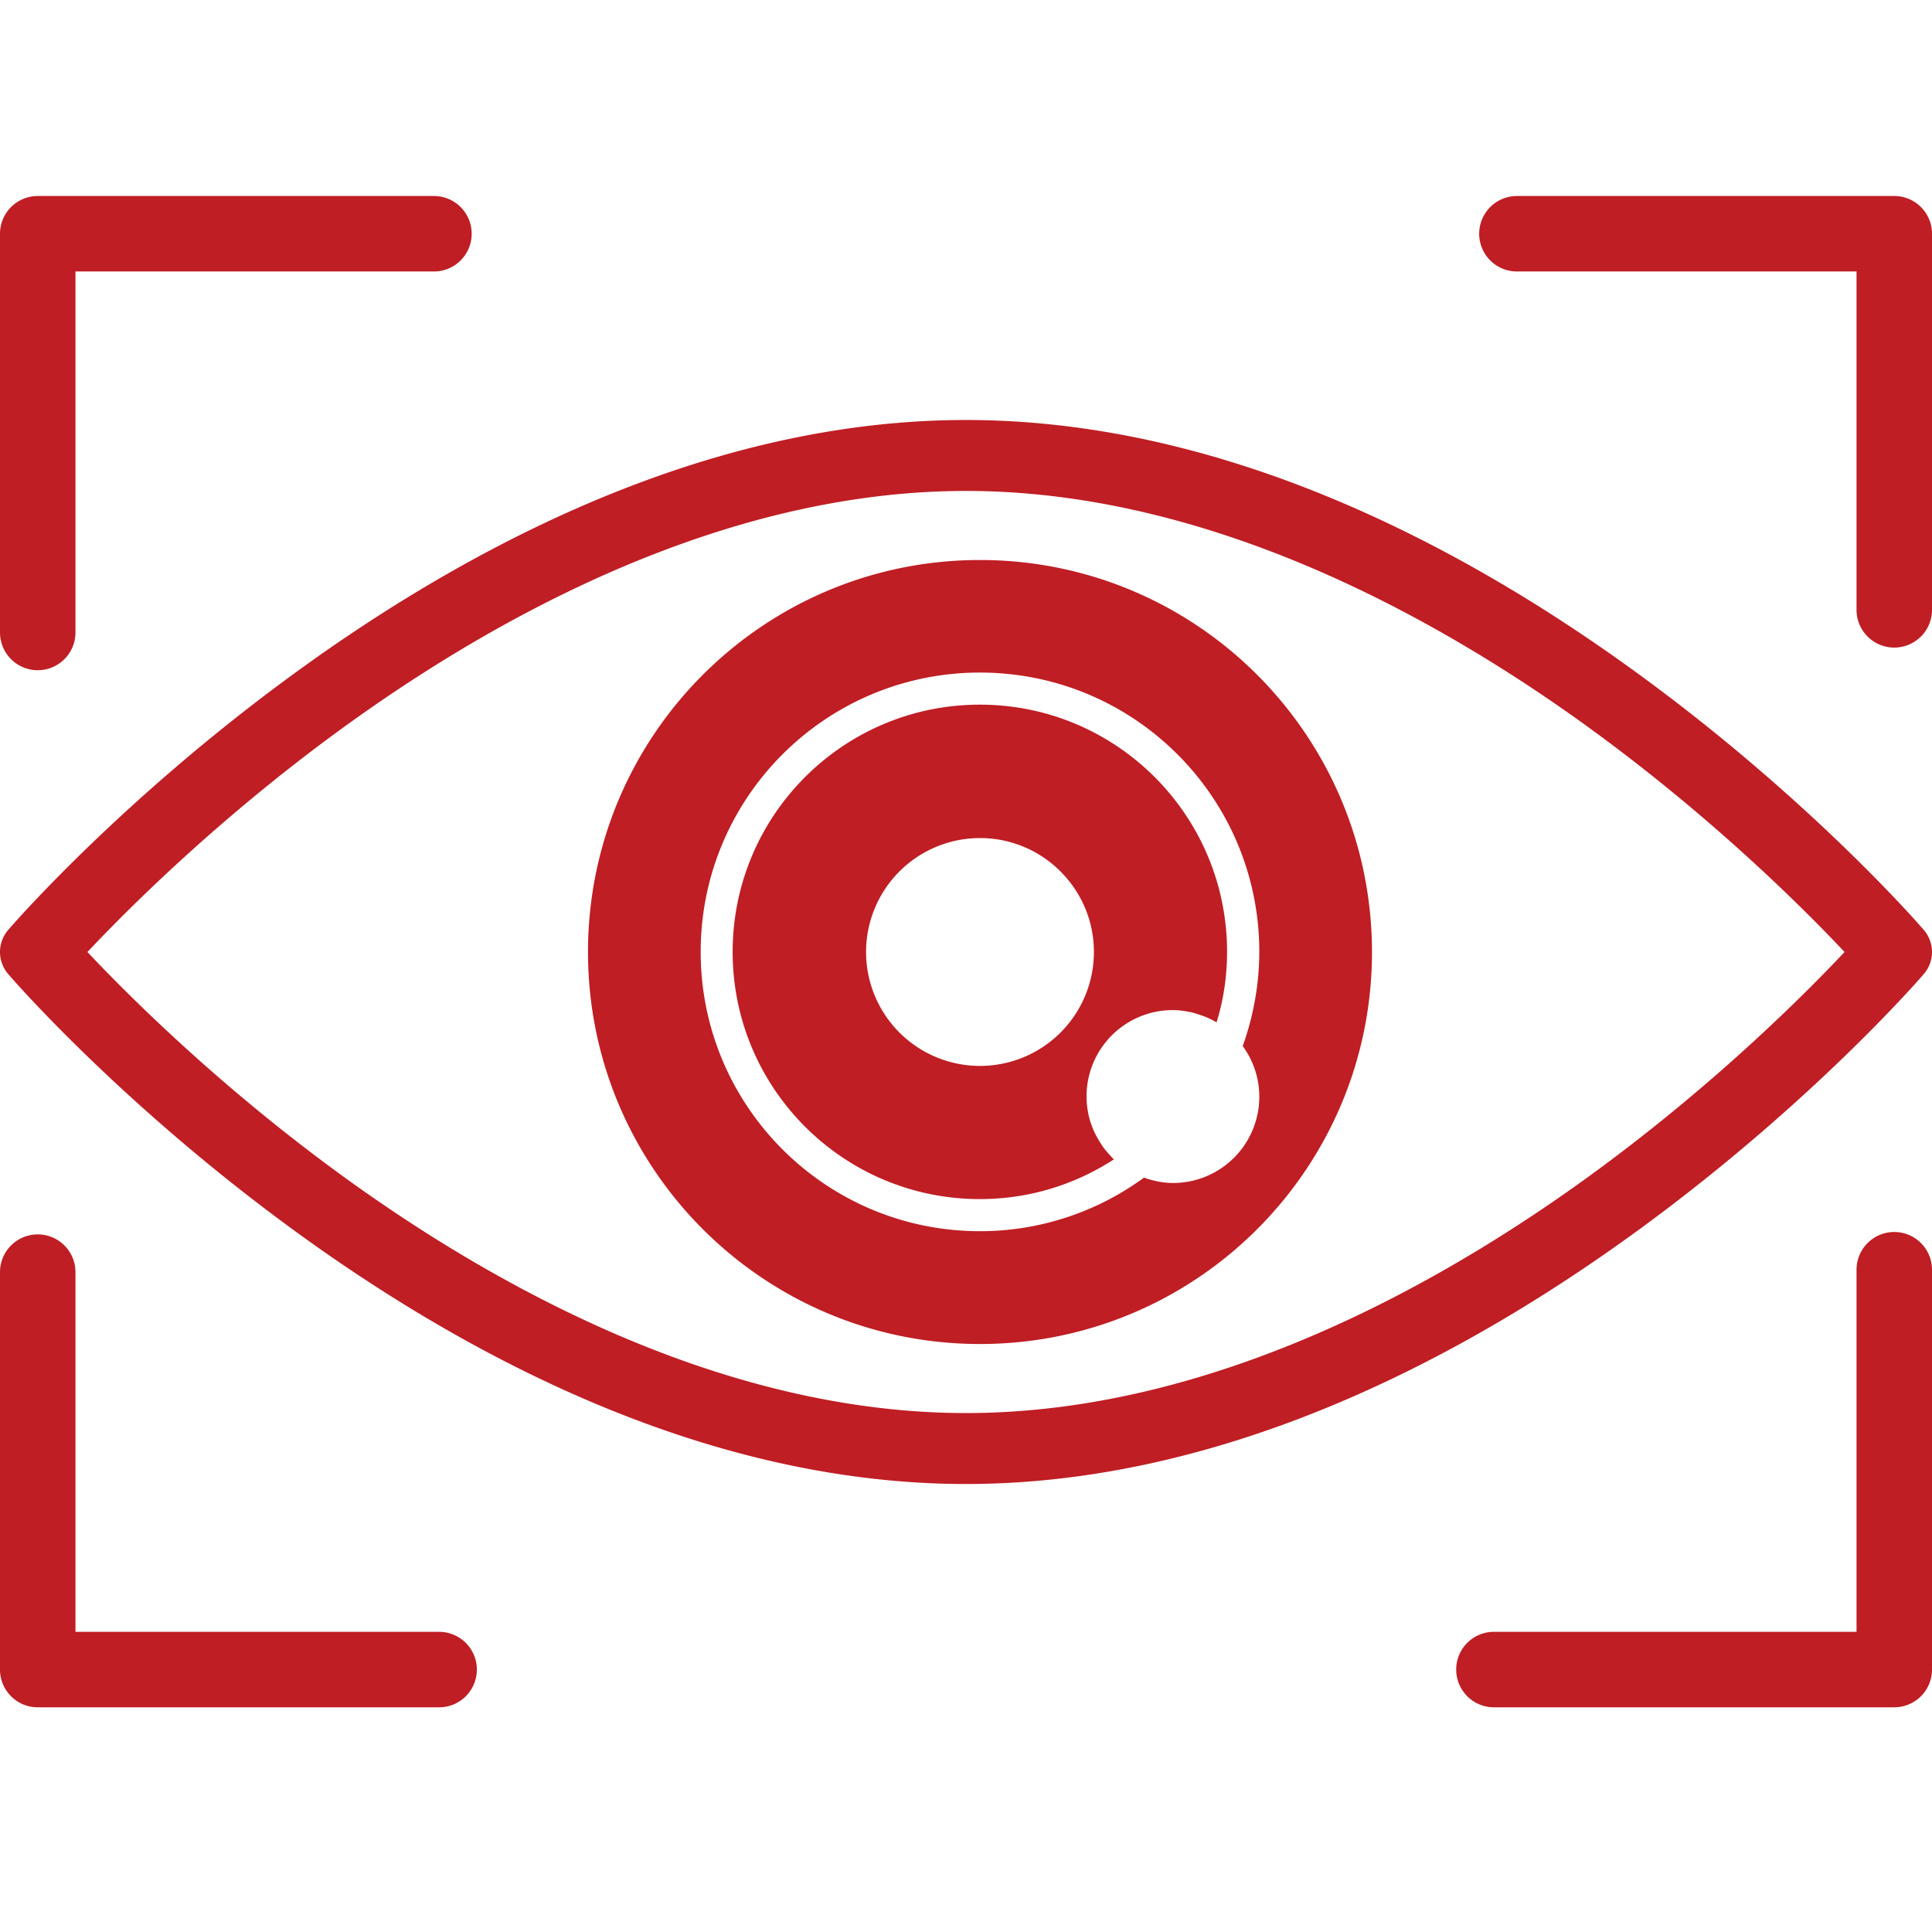
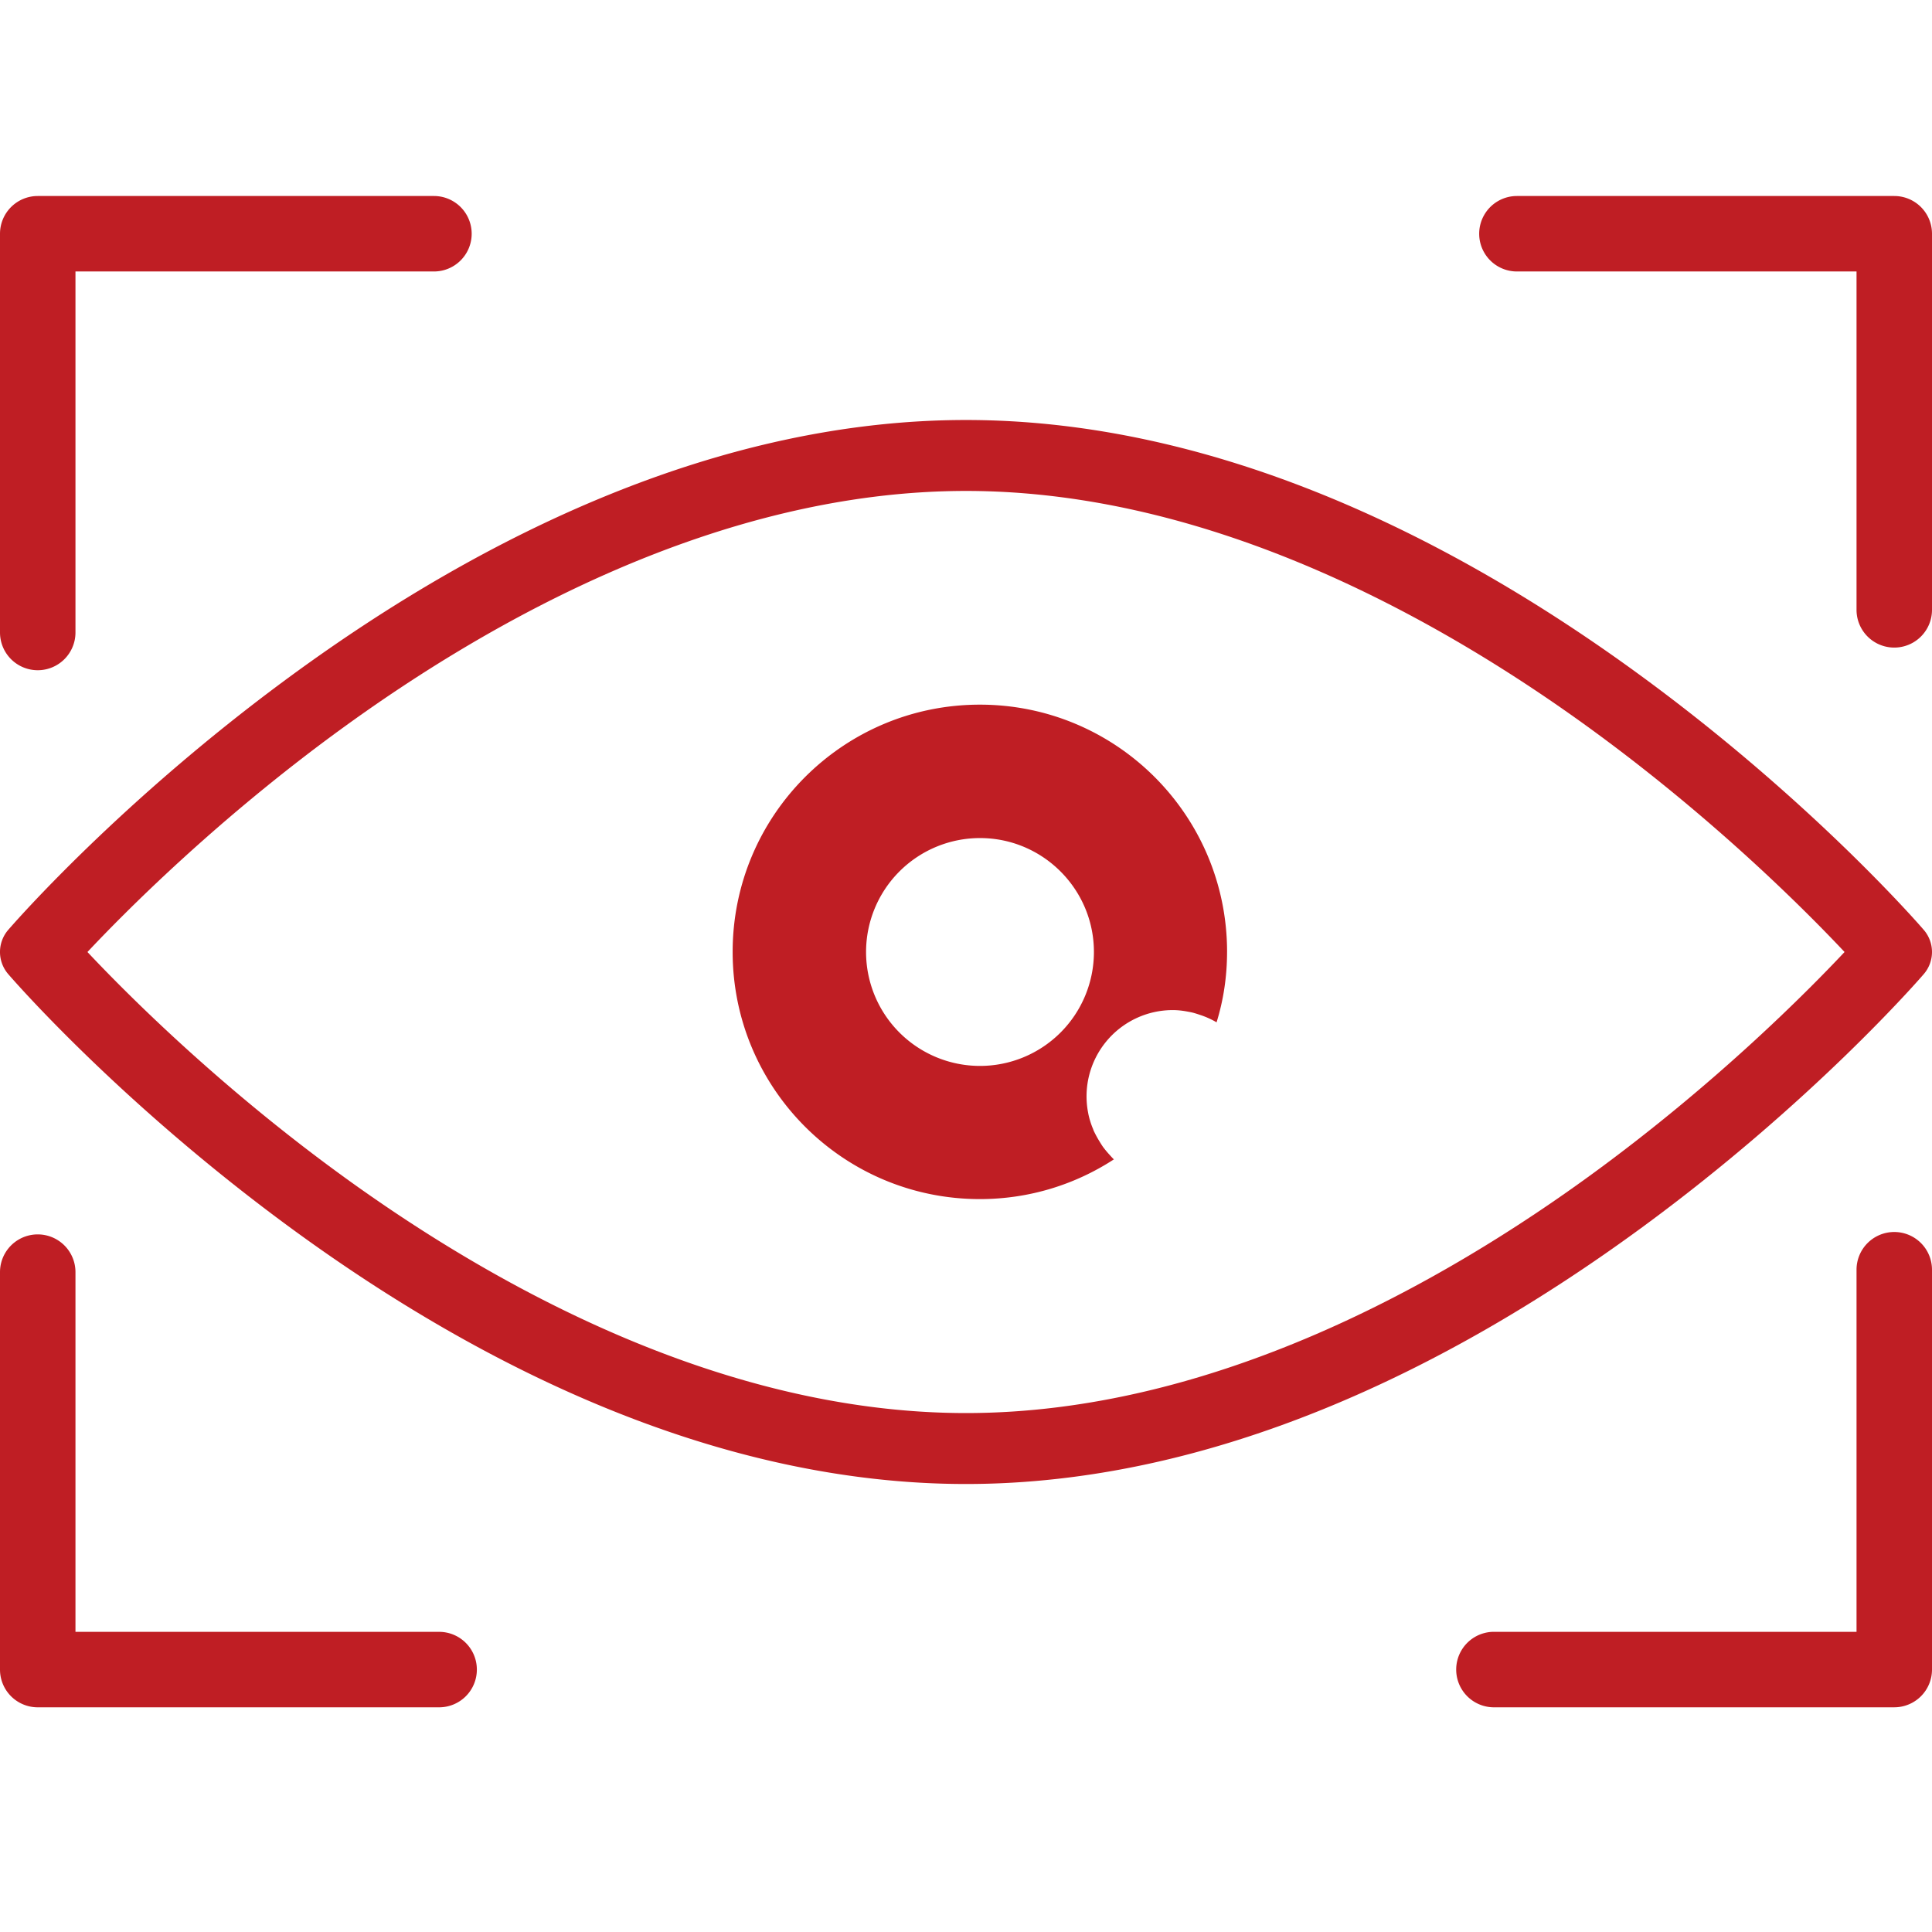
<svg xmlns="http://www.w3.org/2000/svg" width="128" height="128" fill="none">
  <path d="M19.287 81.374C32.19 90.822 47.774 98.319 64 98.319c16.227 0 31.811-7.5 44.712-16.945 11.329-8.294 18.433-16.478 18.73-16.823a2.24 2.24 0 0 0 0-2.958c-.297-.344-7.4-8.529-18.73-16.823C95.808 35.322 80.225 27.826 64 27.826c-16.226 0-31.81 7.497-44.713 16.944C7.959 53.064.854 61.25.557 61.593a2.241 2.241 0 0 0 0 2.958c.297.345 7.402 8.53 18.73 16.823Zm3.161-32.96c9.919-7.25 25.18-15.888 41.552-15.888 16.373 0 31.633 8.64 41.552 15.887 8.131 5.943 14.111 11.954 16.655 14.66-2.544 2.705-8.524 8.717-16.655 14.658C95.633 84.979 80.372 93.619 64 93.619s-31.633-8.64-41.552-15.888C14.315 71.789 8.336 65.777 5.794 63.073c2.542-2.706 8.522-8.718 16.654-14.66ZM125.5 12.986h-25a2.5 2.5 0 1 0 0 5H123v22.418a2.5 2.5 0 0 0 5 0V15.486a2.5 2.5 0 0 0-2.5-2.5ZM2.5 44.404a2.5 2.5 0 0 0 2.5-2.5V17.986h23.75a2.5 2.5 0 1 0 0-5H2.5a2.5 2.5 0 0 0-2.5 2.5v26.418a2.5 2.5 0 0 0 2.5 2.5ZM31.593 110.614a2.5 2.5 0 0 0-2.5-2.5H5V84.282a2.5 2.5 0 1 0-5 0v26.332a2.5 2.5 0 0 0 2.5 2.5h26.593a2.5 2.5 0 0 0 2.5-2.5ZM125.5 81.623a2.5 2.5 0 0 0-2.5 2.5v23.99H98.907a2.501 2.501 0 0 0 0 5H125.5a2.5 2.5 0 0 0 2.5-2.5v-26.49a2.5 2.5 0 0 0-2.5-2.5Z" fill="#BF1E24" />
-   <path d="M64.927 37.102c-14.343 0-25.97 11.628-25.97 25.97 0 14.343 11.627 25.972 25.97 25.972 14.342 0 25.97-11.629 25.97-25.971-.008-14.352-11.628-25.971-25.97-25.971Zm12.786 41.273c-.678 0-1.316-.14-1.92-.355a18.378 18.378 0 0 1-10.866 3.55c-10.221 0-18.505-8.284-18.505-18.506 0-10.22 8.284-18.505 18.505-18.505 10.22 0 18.505 8.284 18.505 18.505a18.56 18.56 0 0 1-1.1 6.24 5.666 5.666 0 0 1 1.1 3.352 5.715 5.715 0 0 1-5.719 5.72Z" fill="#BF1E24" />
  <path d="M81.297 63.064c0-9.046-7.332-16.379-16.378-16.379S48.54 54.018 48.54 63.065c0 9.045 7.332 16.378 16.378 16.378 3.277 0 6.323-.968 8.88-2.632-.108-.1-.199-.207-.298-.315a6.545 6.545 0 0 1-.43-.52 7.013 7.013 0 0 1-.207-.324 7.383 7.383 0 0 1-.39-.711c-.032-.067-.049-.141-.082-.207a5.542 5.542 0 0 1-.281-.91c-.008-.034-.008-.059-.017-.092a5.715 5.715 0 0 1 5.611-6.811c.34 0 .663.041.977.1.132.024.265.049.389.082.149.041.298.091.447.14.38.125.745.29 1.084.489.455-1.465.695-3.037.695-4.668Zm-16.37 7.556a7.55 7.55 0 0 1-7.548-7.548 7.55 7.55 0 0 1 7.548-7.548c4.163 0 7.548 3.385 7.548 7.548a7.55 7.55 0 0 1-7.548 7.548Z" fill="#BF1E24" />
</svg>